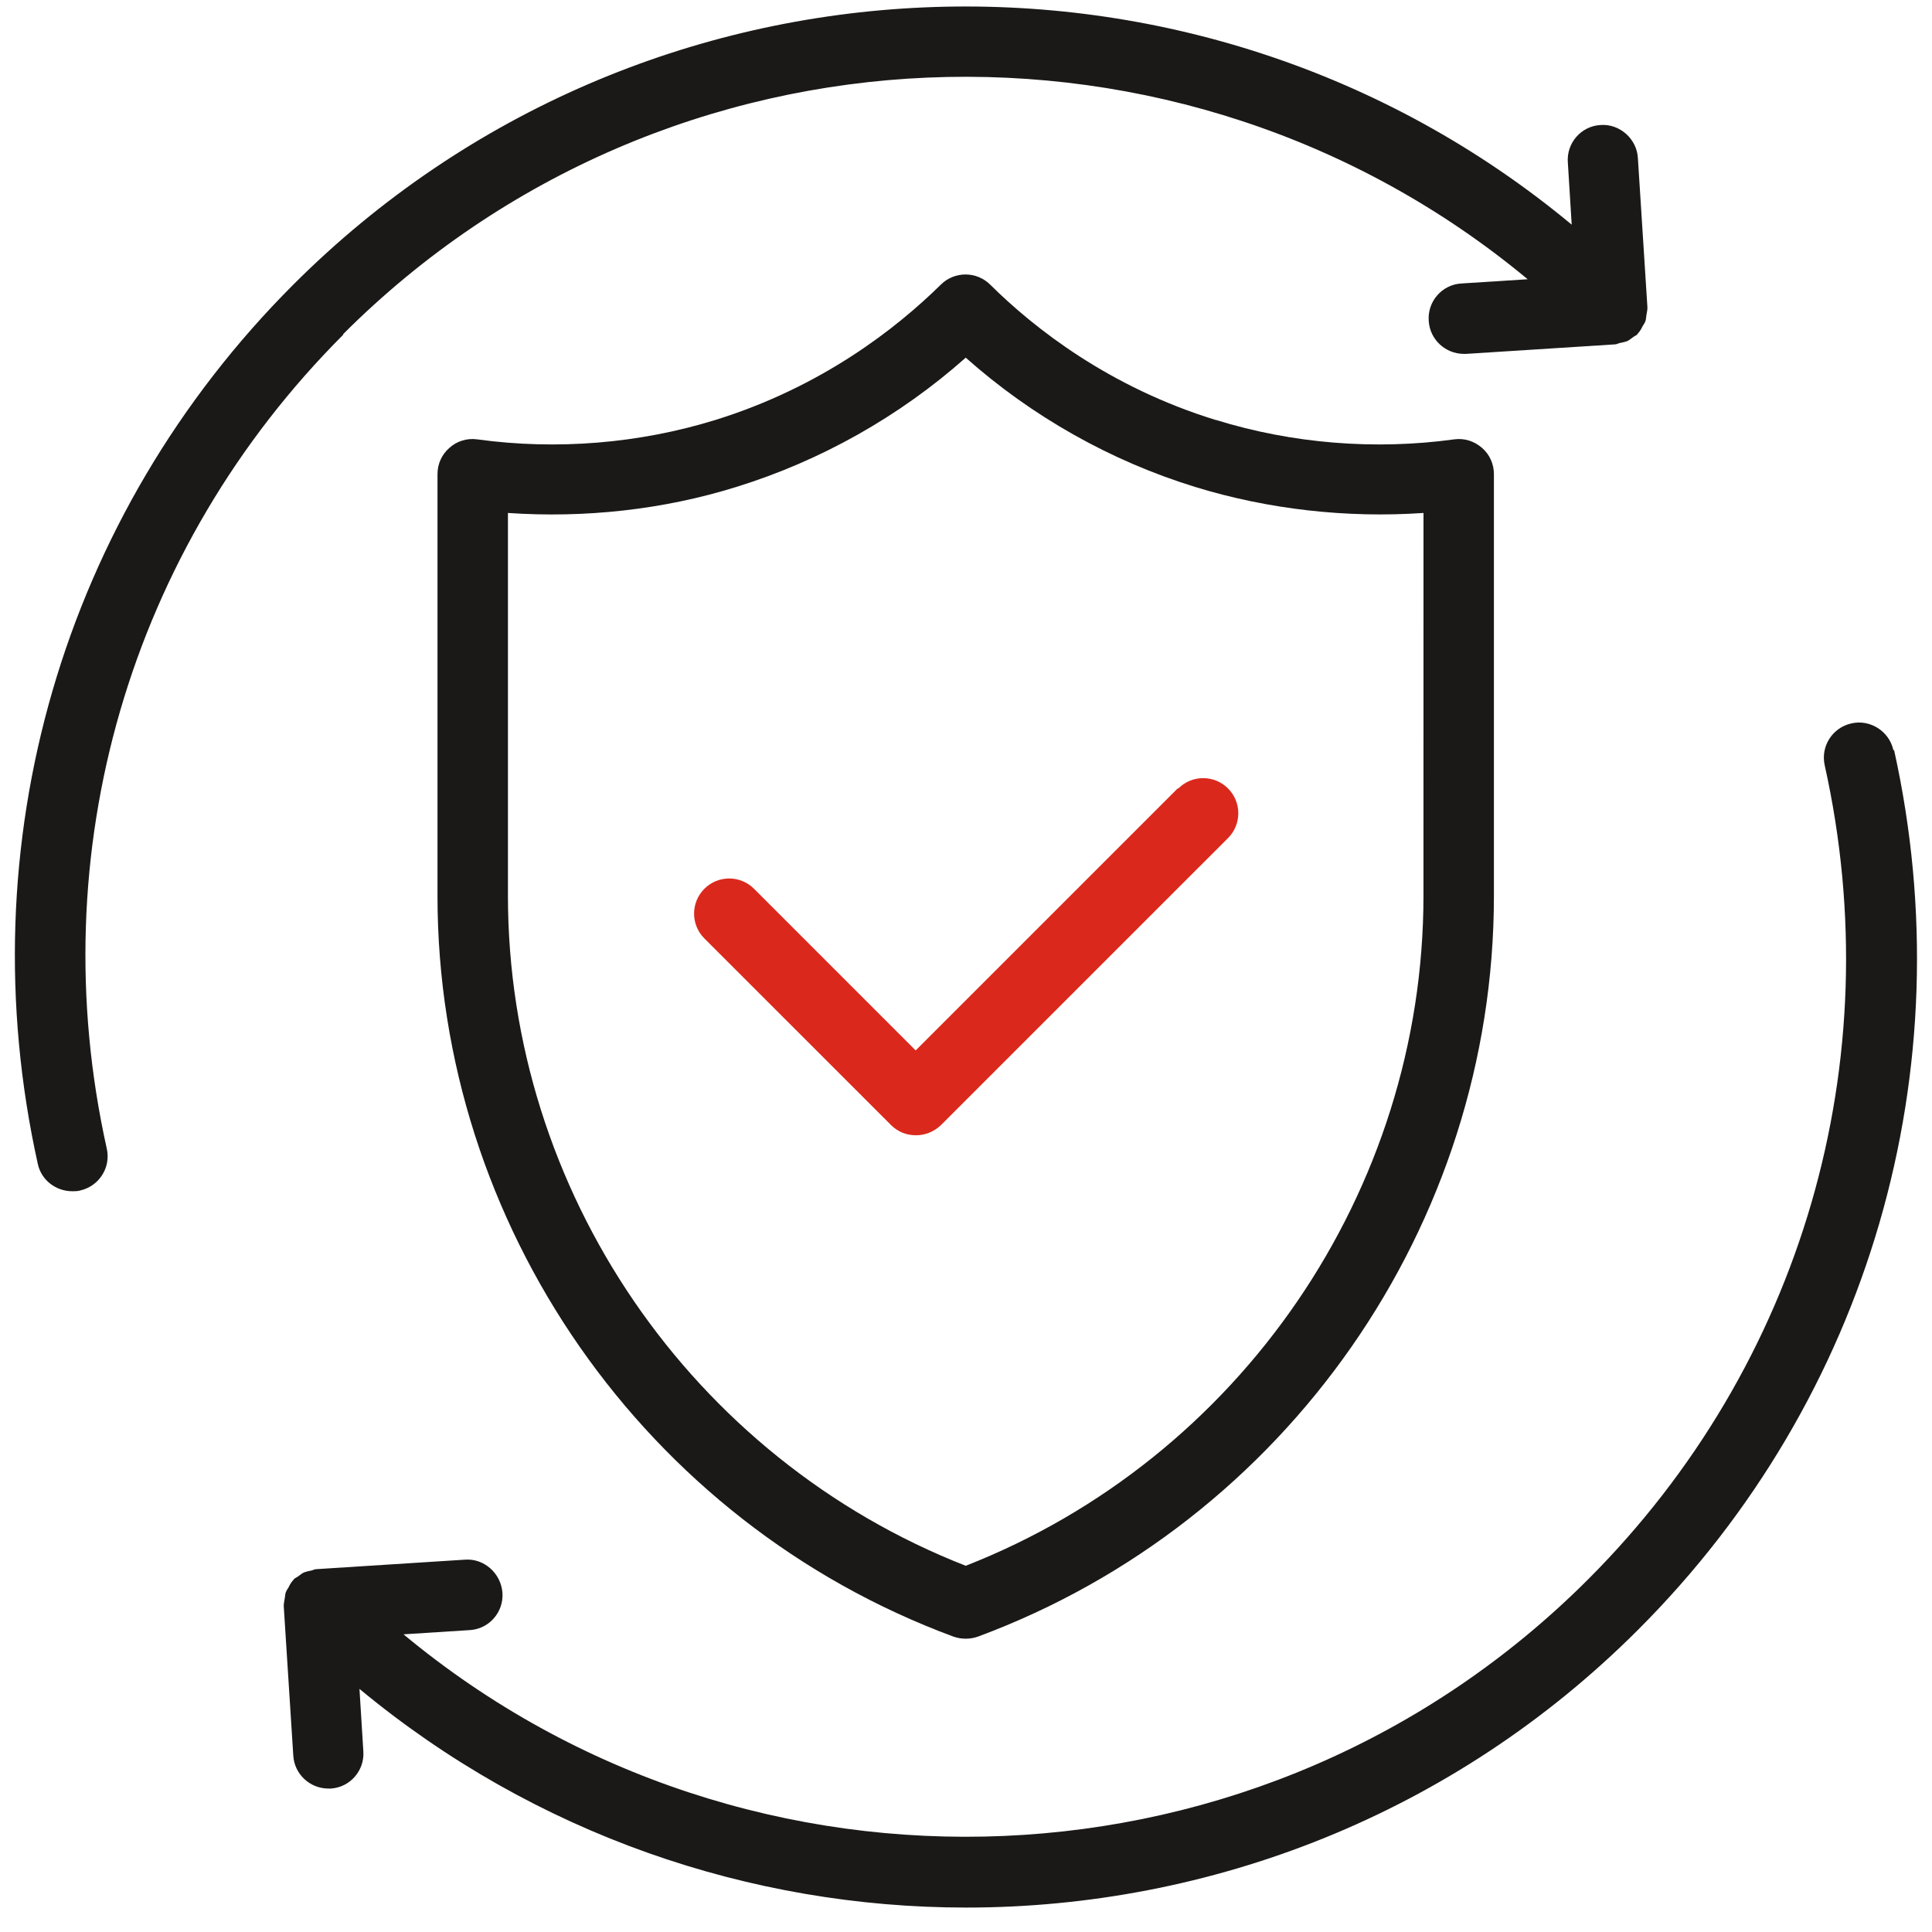
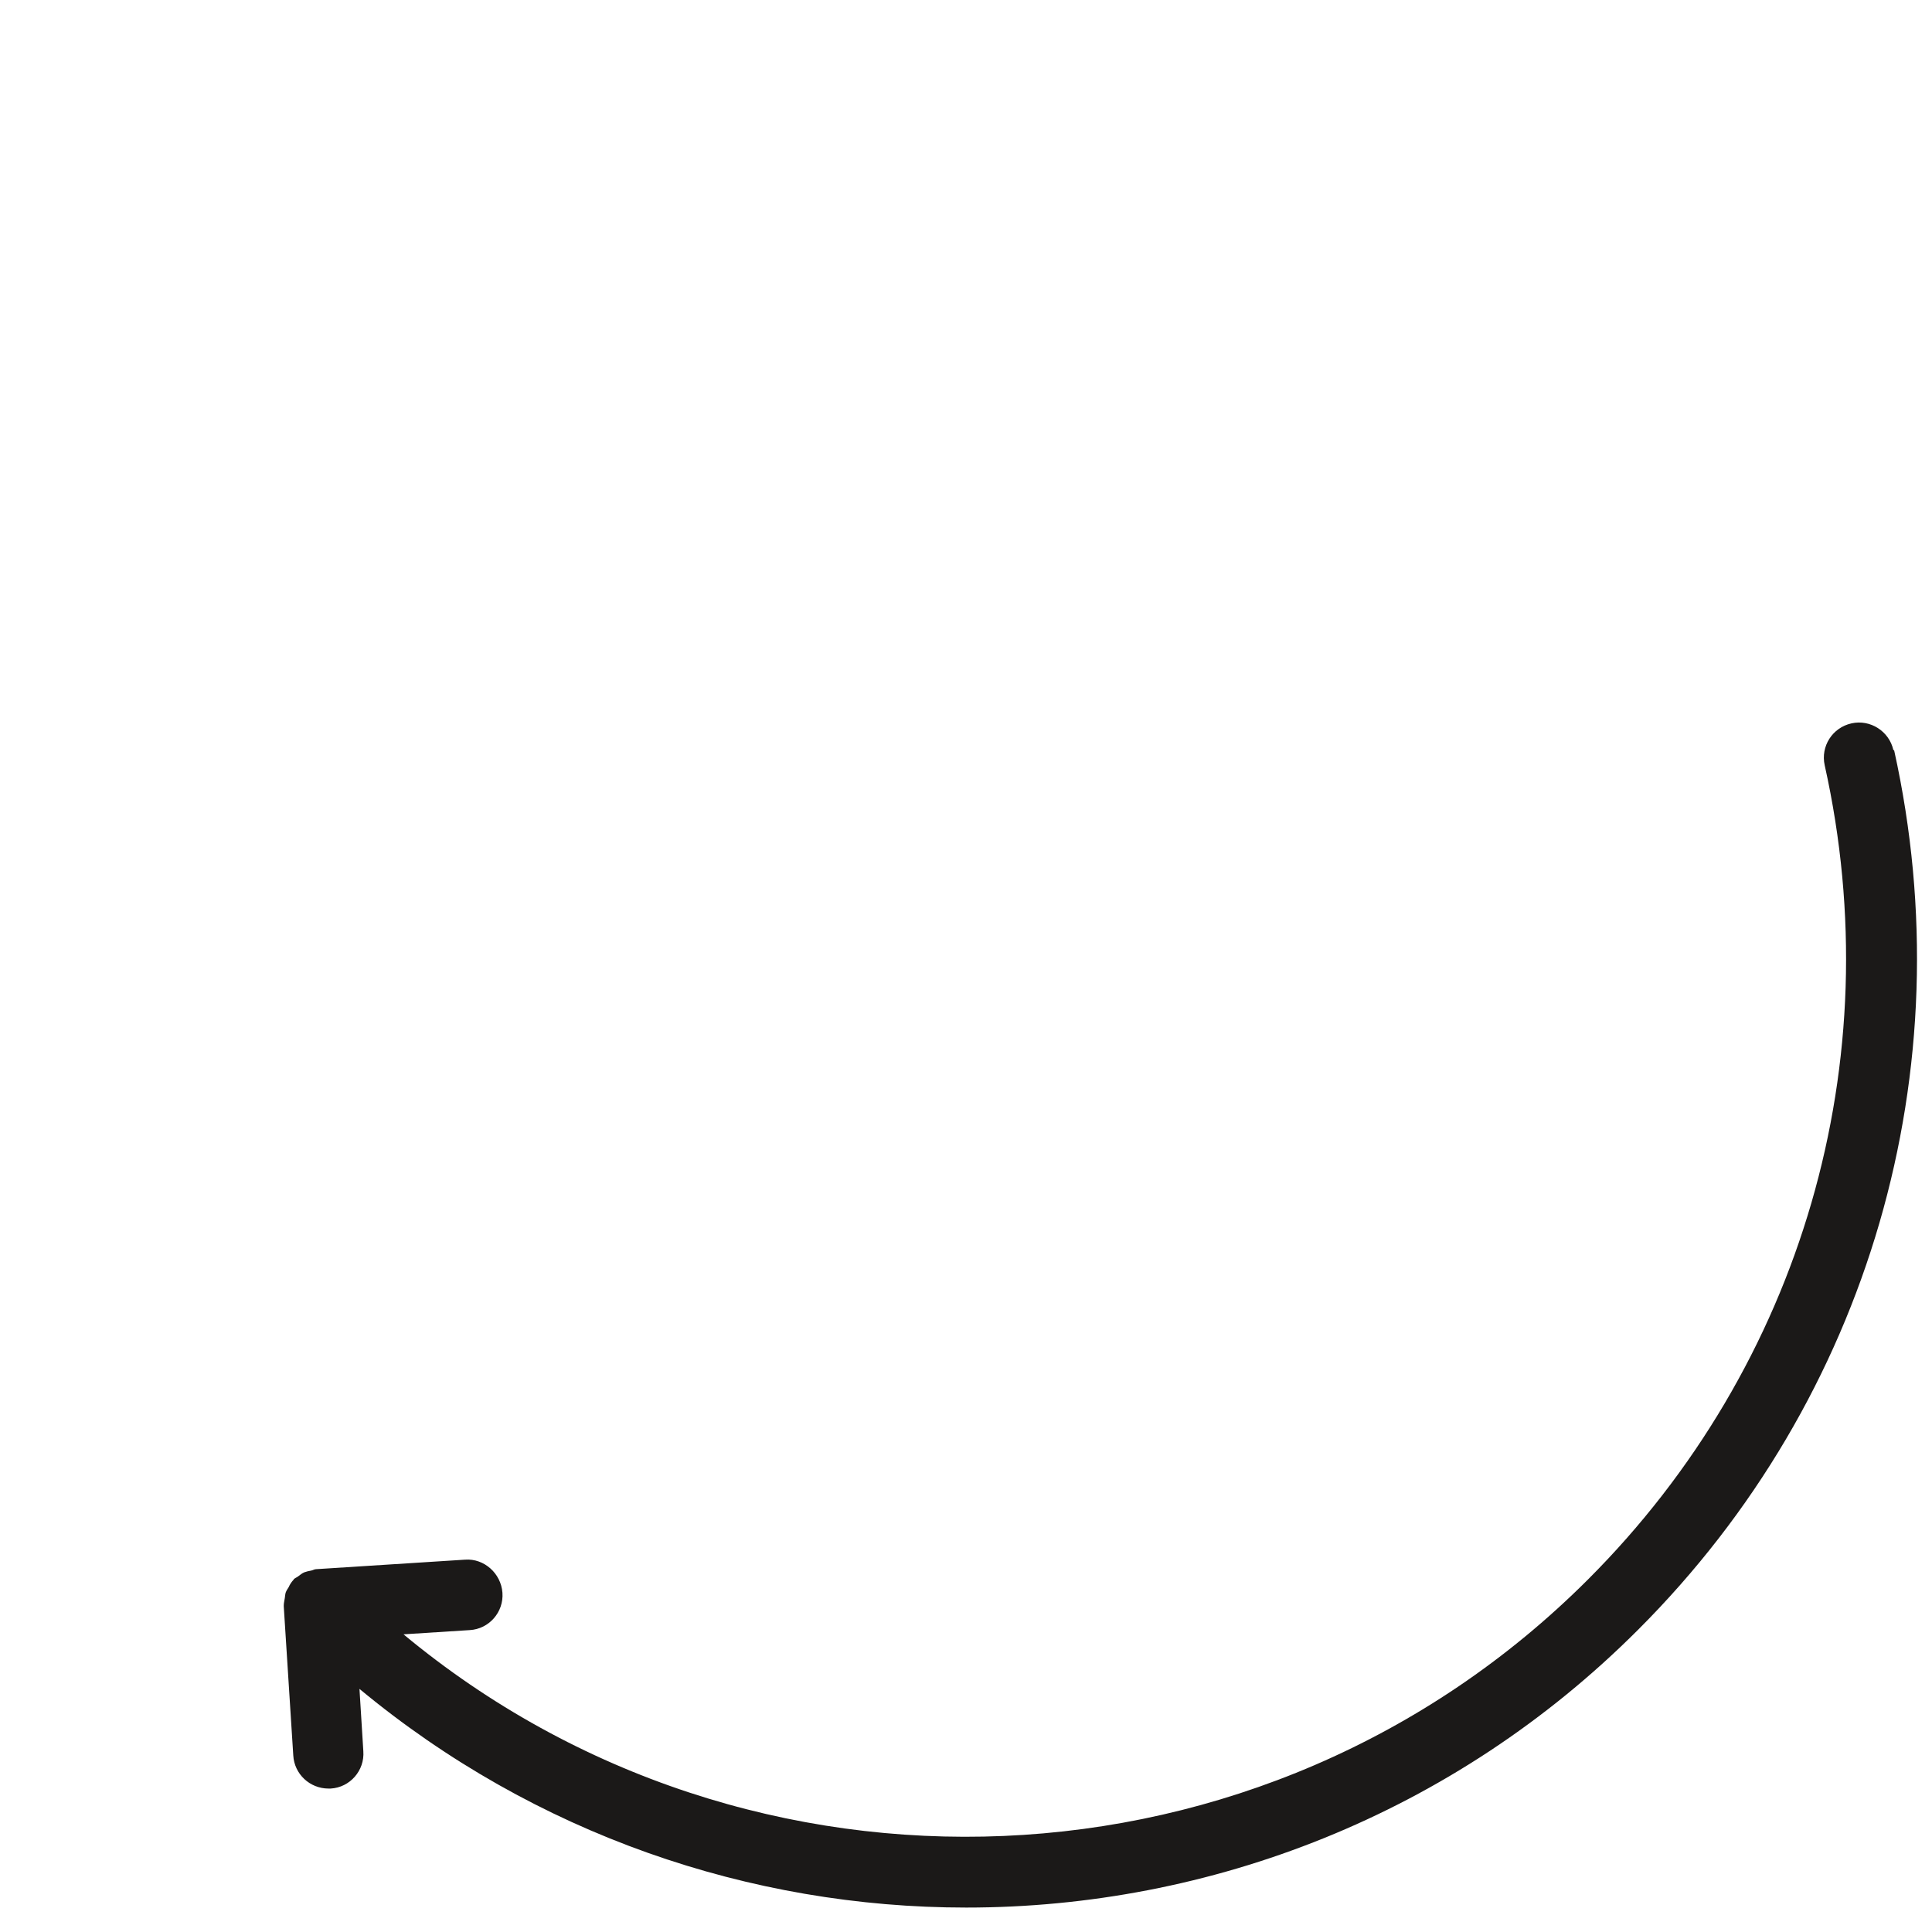
<svg xmlns="http://www.w3.org/2000/svg" width="65" height="65" viewBox="0 0 65 65" fill="none">
  <g clip-path="url(#clip0_10452_6171)">
-     <path d="M40.901 14.13C37.323 13.028 34.8 11.05 33.319 9.581C32.857 9.119 32.11 9.119 31.648 9.581C30.167 11.038 27.656 13.016 24.066 14.13C21.495 14.924 18.723 15.149 16.058 14.782C15.714 14.734 15.37 14.841 15.122 15.066C14.861 15.291 14.719 15.611 14.719 15.954V30.147C14.719 41.212 21.697 51.223 32.075 55.061C32.206 55.108 32.348 55.132 32.49 55.132C32.632 55.132 32.774 55.108 32.905 55.061C43.283 51.21 50.261 41.2 50.261 30.147V15.954C50.261 15.611 50.119 15.291 49.858 15.066C49.598 14.841 49.266 14.734 48.923 14.782C46.257 15.149 43.473 14.924 40.914 14.13H40.901ZM47.891 30.135C47.891 40.062 41.718 49.066 32.49 52.679C23.261 49.066 17.089 40.062 17.089 30.135V17.258C19.671 17.435 22.313 17.151 24.778 16.381C27.609 15.504 30.263 14.012 32.491 12.033C34.718 14.012 37.36 15.504 40.203 16.381C42.667 17.139 45.309 17.435 47.892 17.258L47.891 30.135Z" fill="#1B1918" />
-     <path d="M11.543 11.243C22.442 0.344 39.775 -0.261 51.397 9.395L49.17 9.537C48.518 9.572 48.02 10.141 48.068 10.793C48.103 11.42 48.625 11.906 49.253 11.906H49.324L54.335 11.586C54.394 11.586 54.442 11.551 54.501 11.539C54.584 11.527 54.667 11.503 54.738 11.48C54.821 11.444 54.88 11.385 54.951 11.338C54.999 11.302 55.046 11.29 55.093 11.243C55.093 11.243 55.093 11.219 55.117 11.207C55.176 11.136 55.224 11.065 55.259 10.982C55.295 10.923 55.33 10.876 55.354 10.816C55.378 10.757 55.378 10.686 55.39 10.615C55.401 10.532 55.425 10.449 55.425 10.366V10.331L55.105 5.319C55.07 4.668 54.489 4.158 53.849 4.206C53.198 4.241 52.7 4.81 52.748 5.461L52.878 7.558C40.344 -2.855 21.637 -2.191 9.872 9.572C2.1 17.344 -1.11 28.409 1.271 39.154C1.389 39.711 1.887 40.078 2.432 40.078C2.515 40.078 2.609 40.078 2.692 40.054C3.332 39.912 3.735 39.284 3.593 38.645C1.377 28.693 4.351 18.458 11.554 11.255L11.543 11.243Z" fill="#1B1918" />
    <path d="M63.701 25.238C63.559 24.598 62.919 24.195 62.291 24.337C61.651 24.479 61.248 25.107 61.39 25.747C63.606 35.698 60.632 45.934 53.429 53.137C42.529 64.036 25.197 64.64 13.575 54.985L15.802 54.843C16.454 54.807 16.951 54.238 16.904 53.587C16.857 52.935 16.288 52.426 15.648 52.473L10.637 52.793C10.578 52.793 10.53 52.829 10.471 52.84C10.388 52.852 10.305 52.876 10.234 52.9C10.151 52.935 10.092 52.995 10.021 53.042C9.973 53.077 9.926 53.089 9.879 53.137C9.879 53.137 9.879 53.16 9.855 53.172C9.796 53.243 9.748 53.314 9.713 53.397C9.677 53.456 9.642 53.504 9.618 53.563C9.594 53.622 9.594 53.694 9.582 53.764C9.571 53.847 9.547 53.93 9.547 54.013V54.049L9.867 59.06C9.902 59.688 10.424 60.174 11.052 60.174H11.123C11.774 60.138 12.272 59.569 12.224 58.918L12.094 56.821C17.994 61.714 25.245 64.178 32.507 64.178C40.694 64.178 48.892 61.062 55.124 54.819C62.895 47.047 66.106 35.982 63.725 25.237L63.701 25.238Z" fill="#1B1918" />
-     <path d="M39.621 26.526L30.806 35.34L25.369 29.902C24.907 29.44 24.16 29.44 23.698 29.902C23.236 30.364 23.236 31.111 23.698 31.573L29.977 37.851C30.214 38.088 30.51 38.195 30.818 38.195C31.126 38.195 31.422 38.077 31.66 37.851L41.315 28.197C41.777 27.735 41.777 26.988 41.315 26.526C40.853 26.064 40.106 26.064 39.644 26.526L39.621 26.526Z" fill="#DA291C" />
  </g>
  <defs>
    <clipPath id="clip0_10452_6171">
      <rect width="64" height="64" fill="white" transform="translate(0.5 0.199)" />
    </clipPath>
  </defs>
</svg>